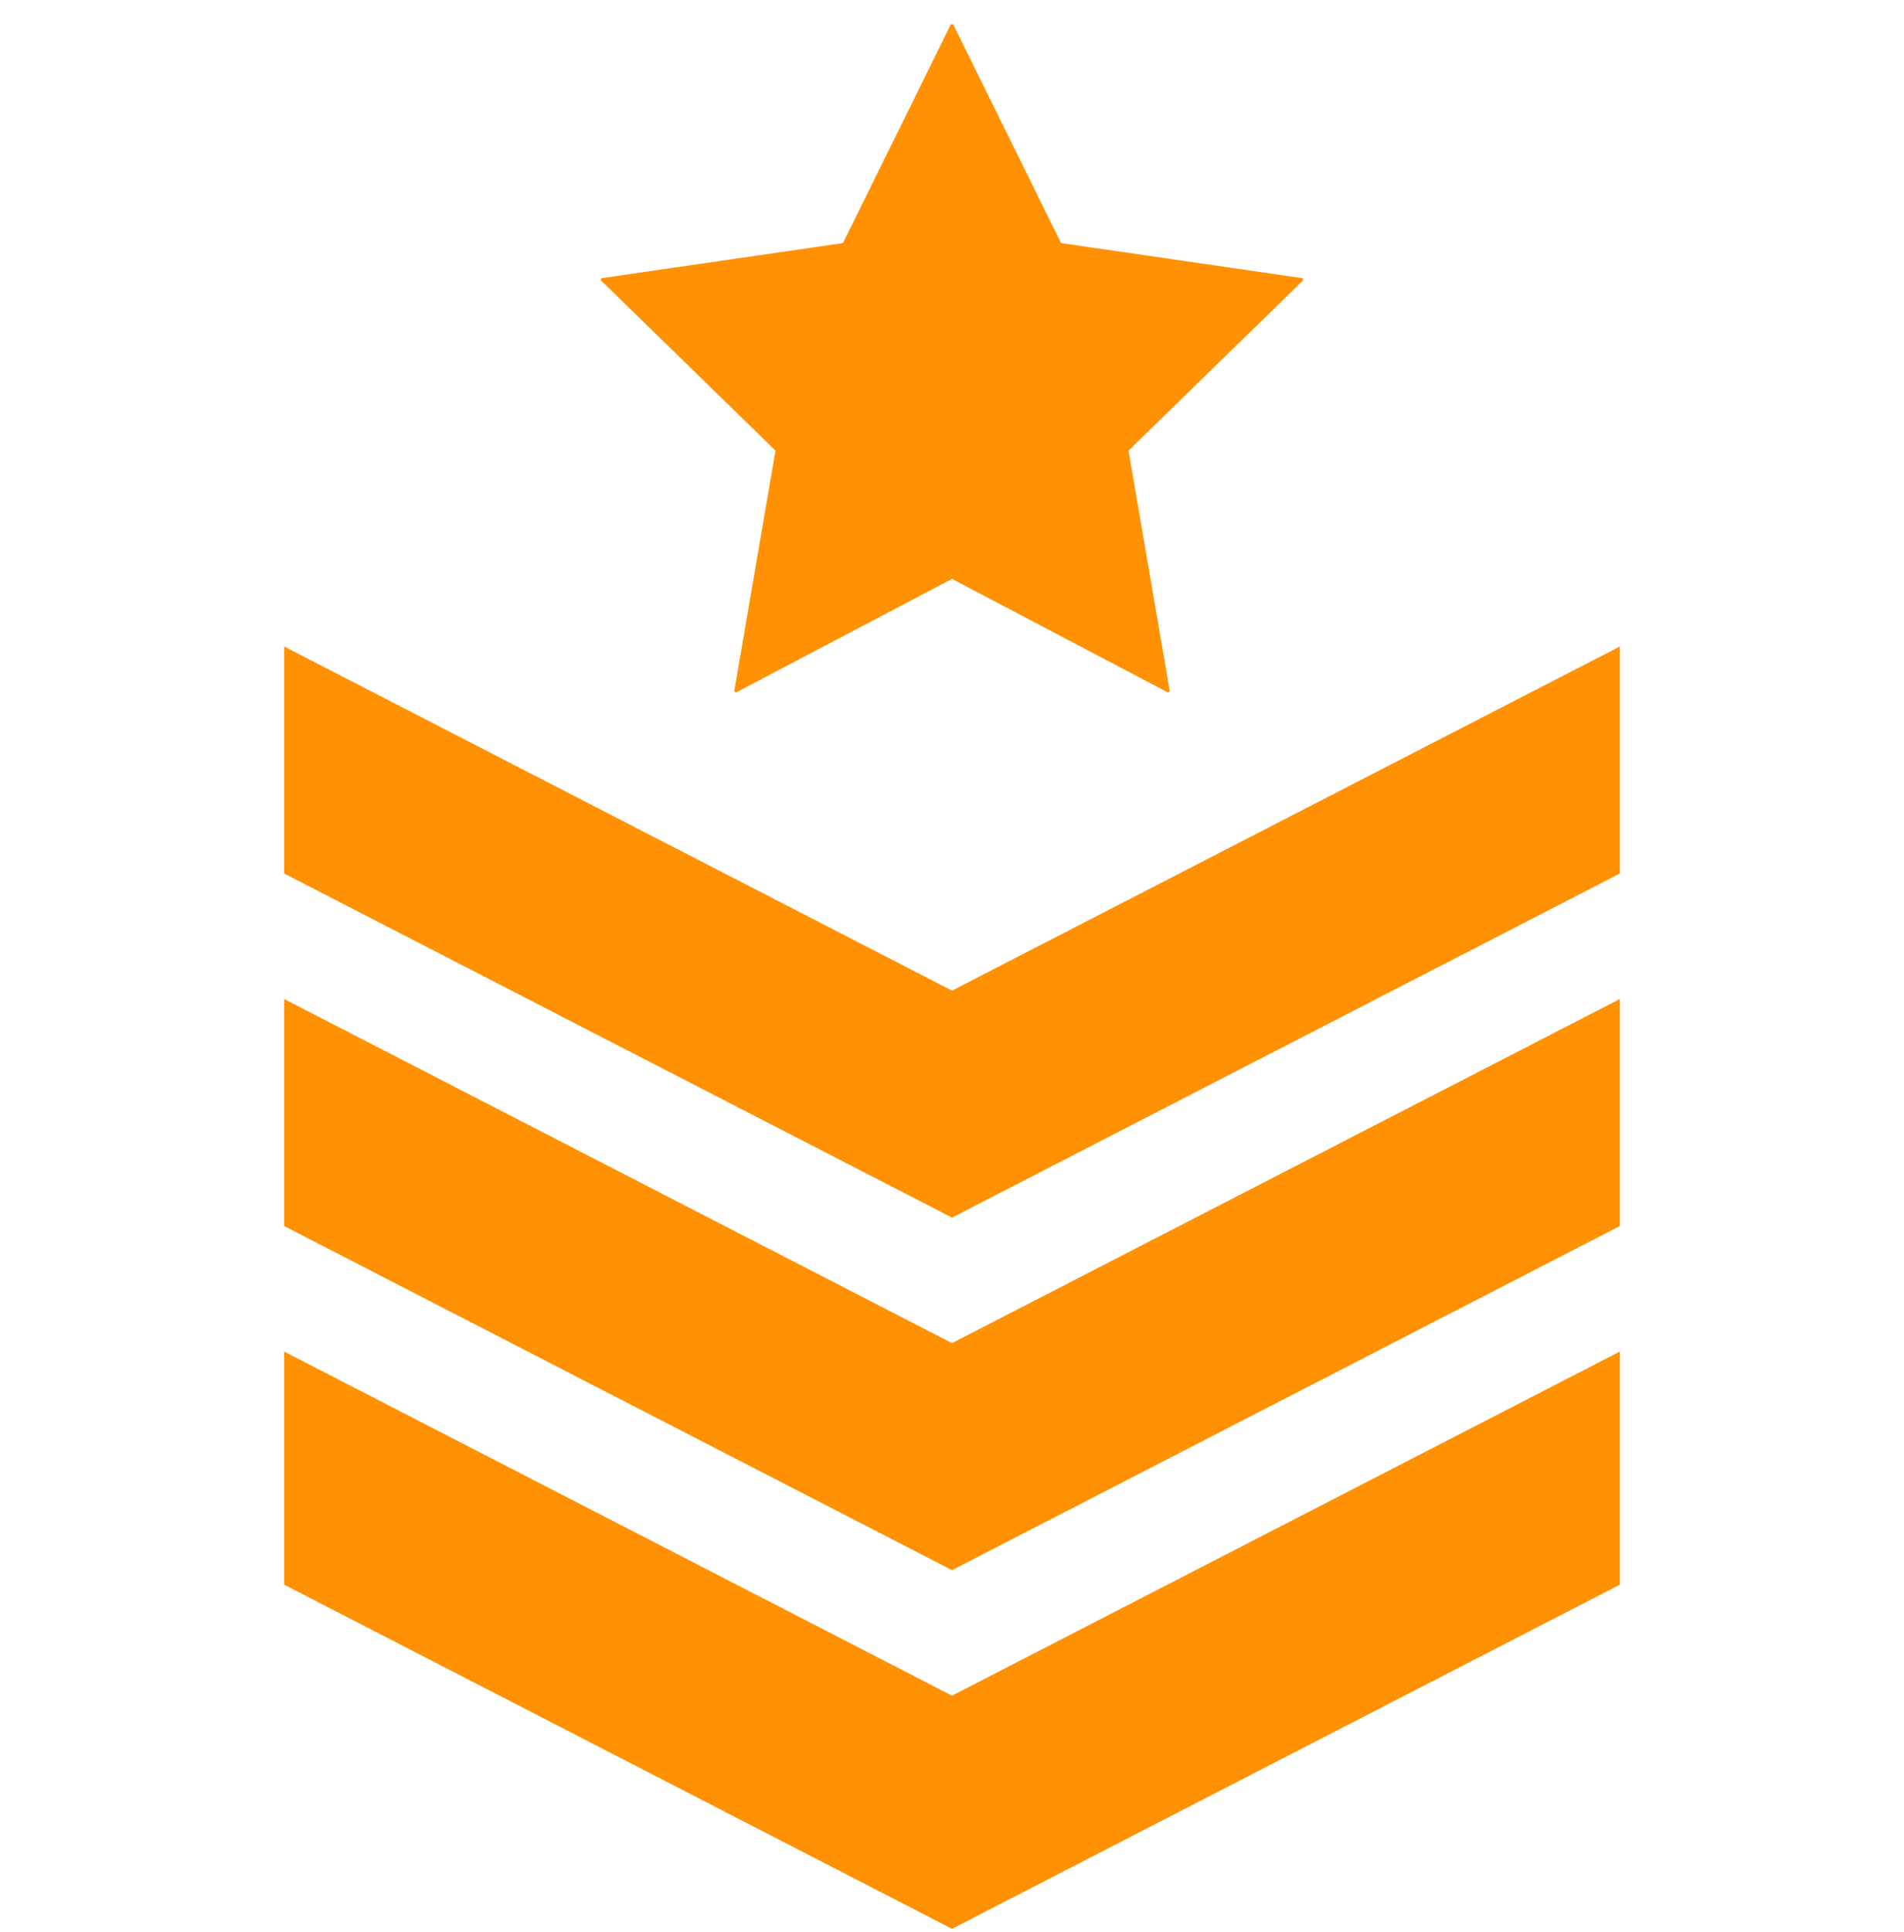
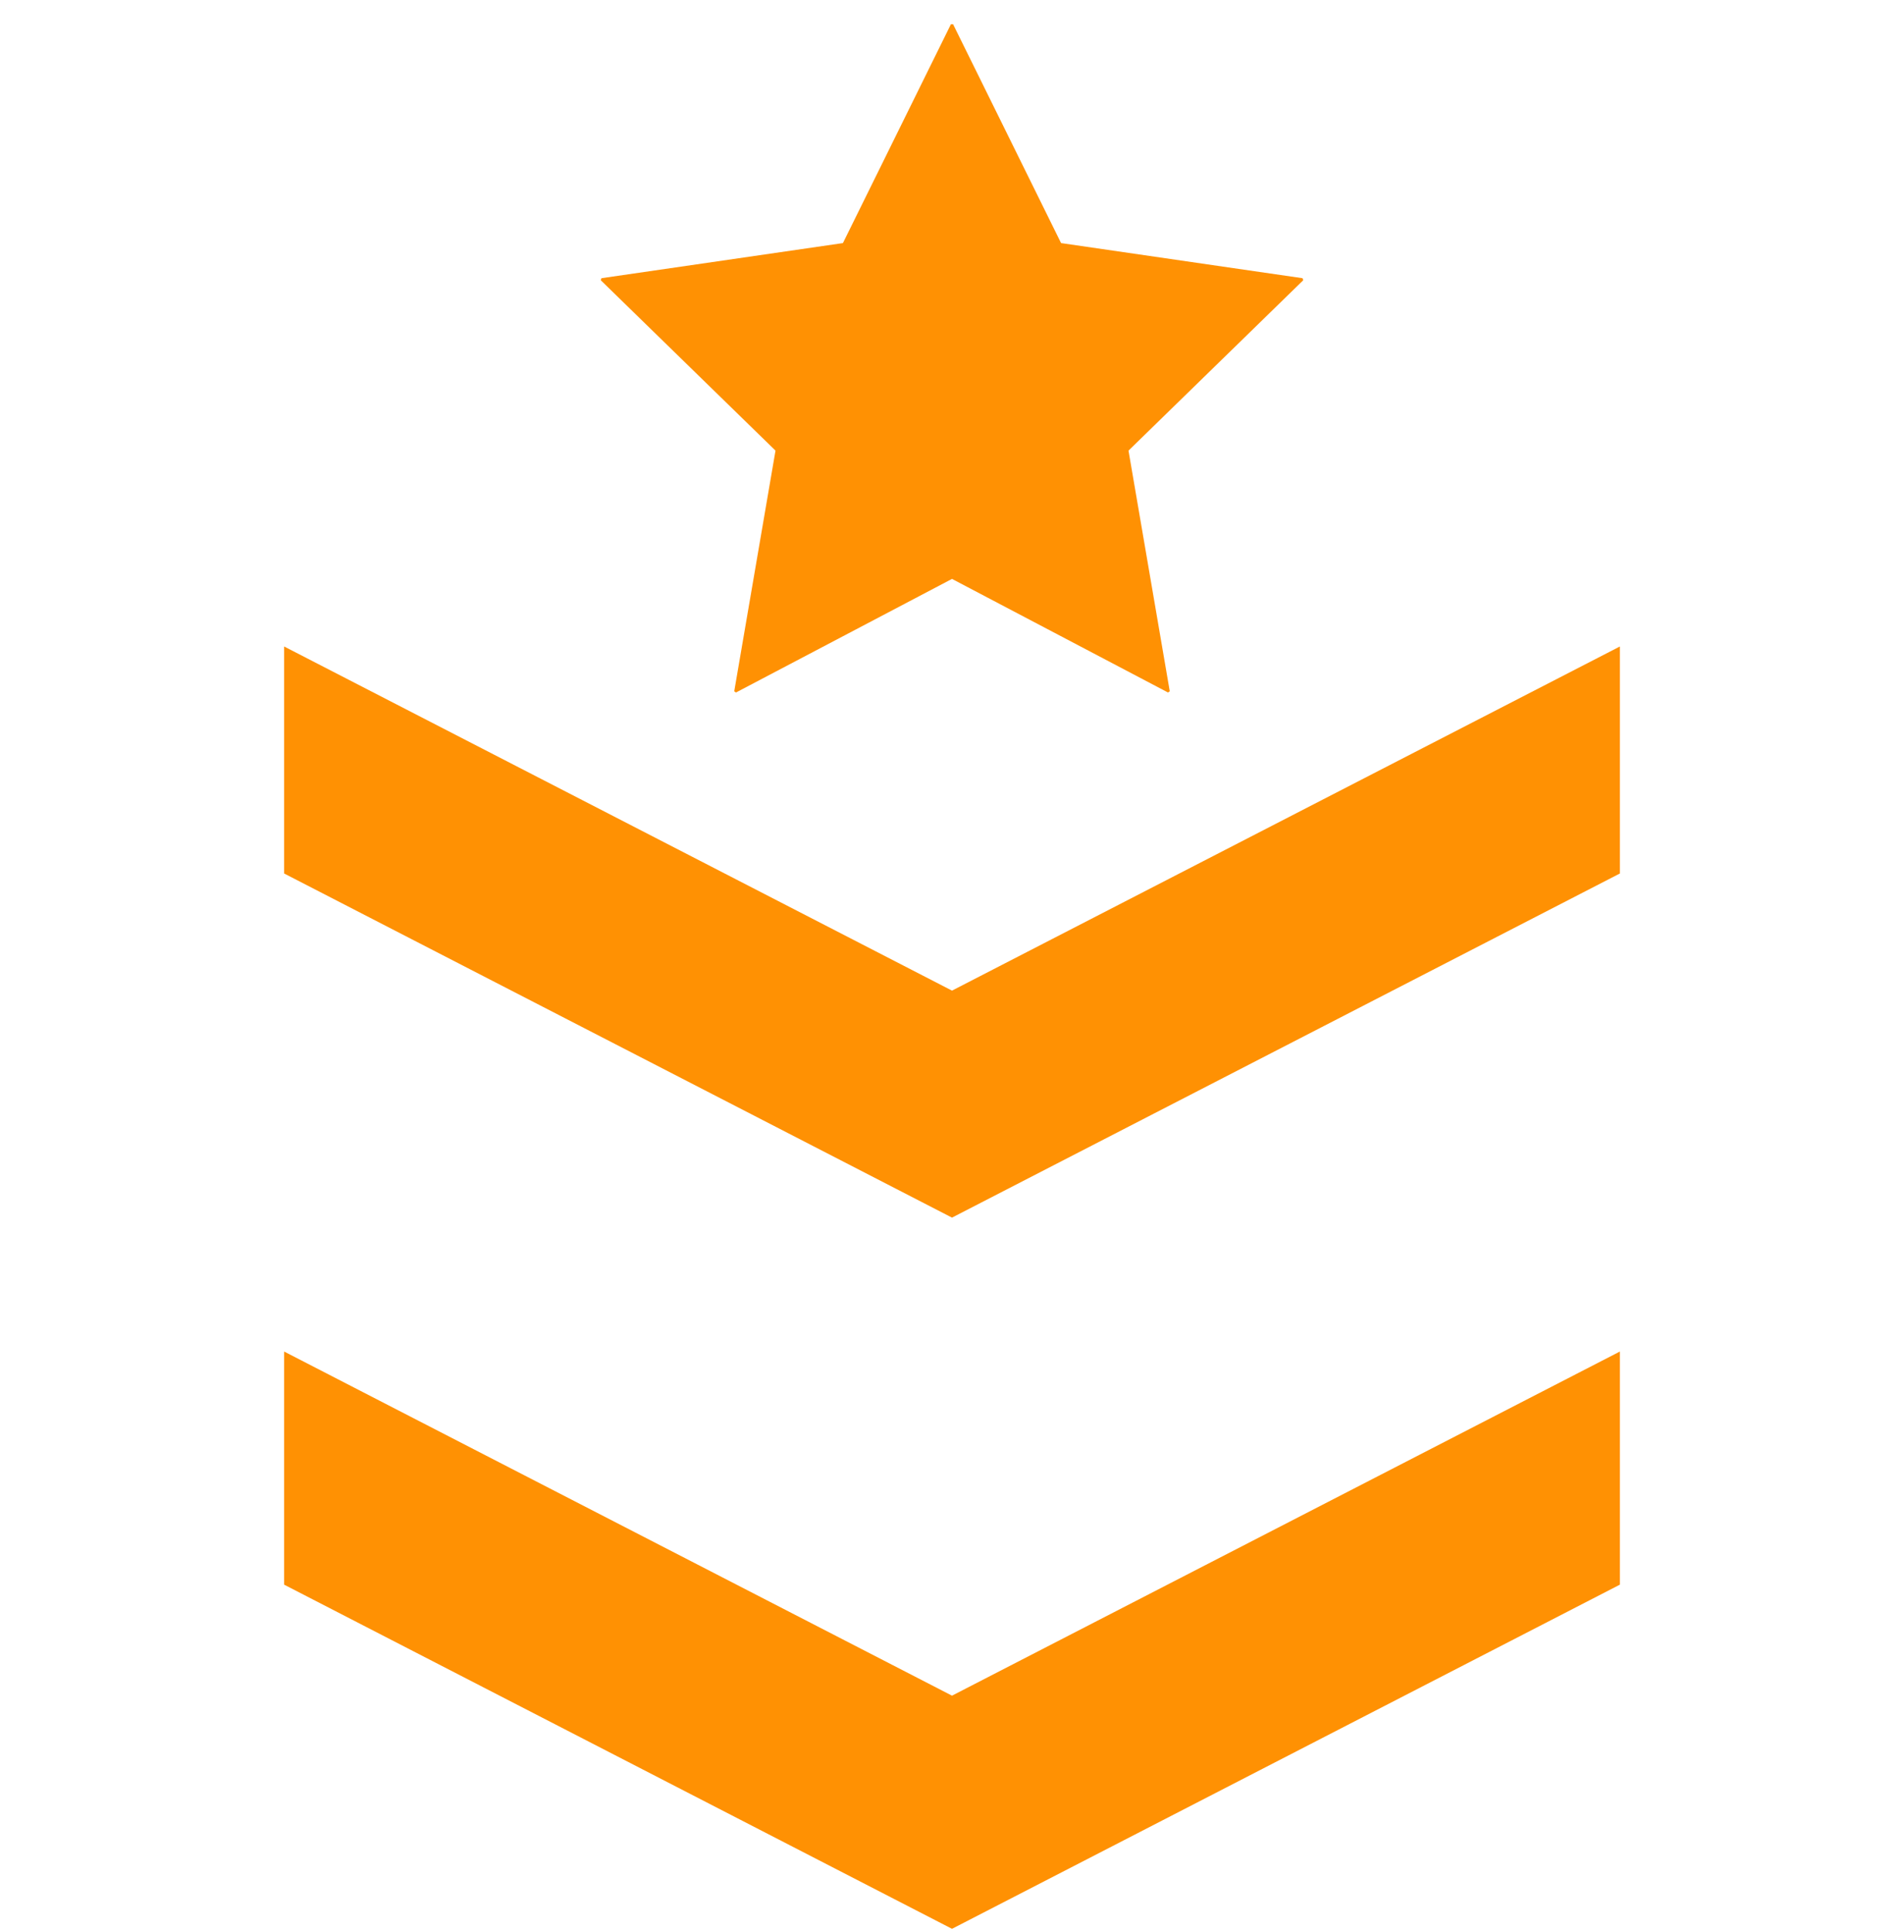
<svg xmlns="http://www.w3.org/2000/svg" fill="none" viewBox="0 0 70 71" height="71" width="70">
  <g clip-path="url(#clip0_1_1276)">
    <path fill="#FF9103" d="M26.994 25.407L27.058 25.452L35 21.277L42.942 25.452L43.006 25.407L41.489 16.562L47.913 10.3L47.888 10.225L39.01 8.934L35.04 0.891H34.96L30.99 8.934L22.112 10.225L22.087 10.3L28.511 16.562L26.994 25.407Z" />
    <path fill="#FF9103" d="M35 36.409L10.446 23.761V32.104L35 44.752L59.554 32.104V23.761L35 36.409Z" />
-     <path fill="#FF9103" d="M10.446 36.717V45.061L35 57.709L59.554 45.061V36.717L35 49.365L10.446 36.717Z" />
    <path fill="#FF9103" d="M10.446 49.674V58.242L35 70.891L59.554 58.242V49.674L35 62.322L10.446 49.674Z" />
  </g>
  <defs>
    <clipPath id="clip0_1_1276">
      <rect transform="translate(0 0.891)" fill="white" height="70" width="70" />
    </clipPath>
  </defs>
</svg>